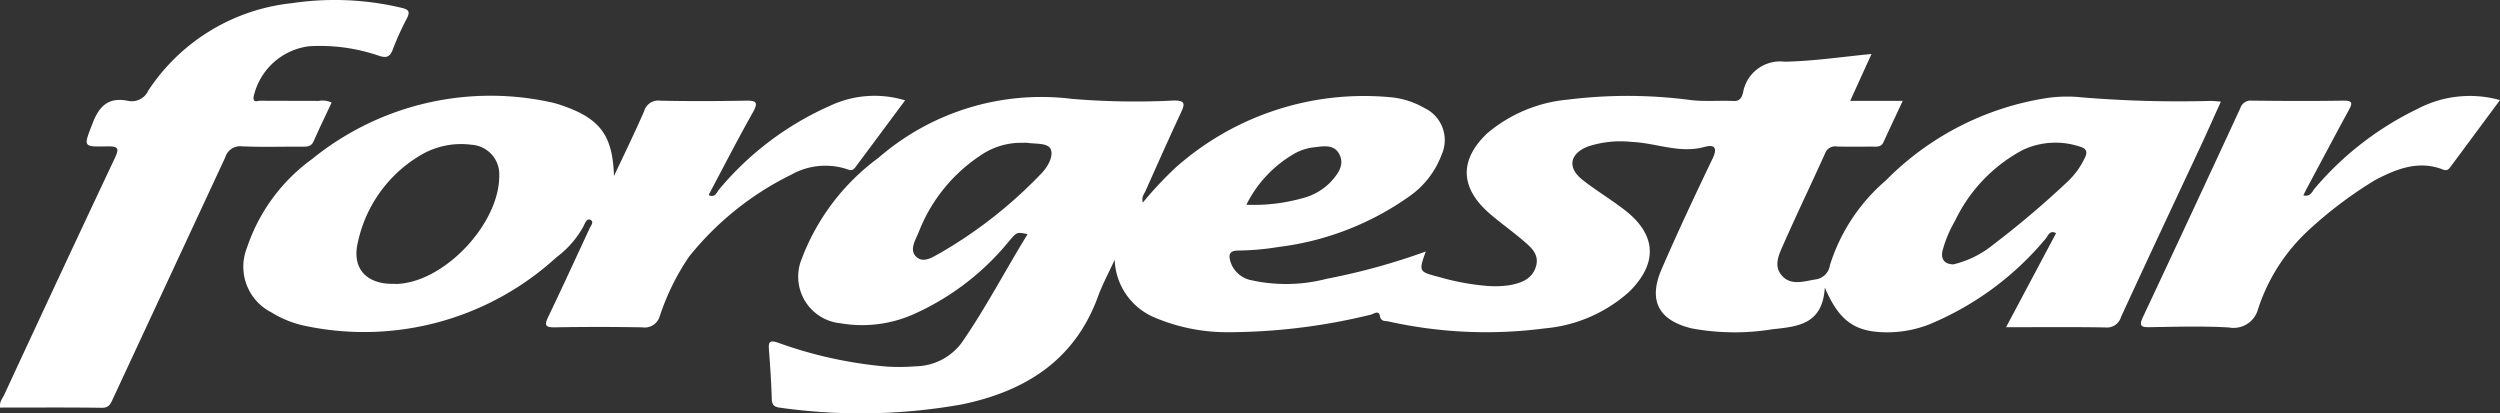
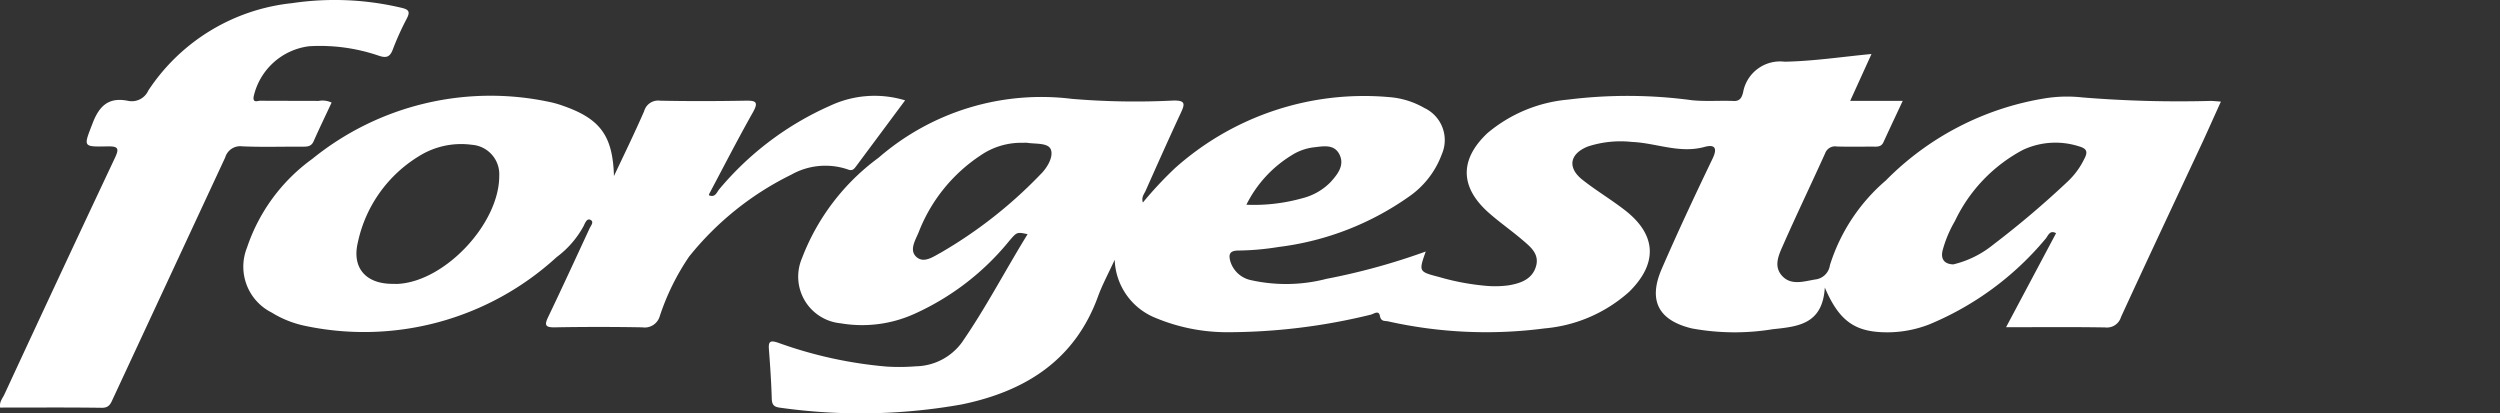
<svg xmlns="http://www.w3.org/2000/svg" viewBox="0 0 150 24.794" height="24.794" width="150">
  <rect x="0" y="0" width="150" height="24.794" fill="#333333" stroke="none" />
  <g transform="translate(-468.438 -458.076)" data-name="Group 434" id="Group_434">
    <path fill="#fff" transform="translate(-255.99 -17.981)" d="M857.682,482.154c-.269-.019-.443-.04-.617-.042a71.187,71.187,0,0,1-7.7-.21,8.36,8.36,0,0,0-2.207.05,17.283,17.283,0,0,0-9.582,4.935,11.036,11.036,0,0,0-3.353,5.08,1,1,0,0,1-.884.859c-.693.114-1.466.385-2.01-.245-.508-.589-.152-1.28.107-1.869.808-1.83,1.676-3.633,2.5-5.457a.635.635,0,0,1,.708-.407c.712.019,1.424.006,2.137.006.252,0,.514.04.652-.261.367-.8.741-1.592,1.159-2.485h-3.152l1.278-2.811c-1.781.169-3.495.432-5.214.462a2.254,2.254,0,0,0-2.491,1.844c-.062.243-.156.529-.551.513-.835-.034-1.678.038-2.507-.044a28.873,28.873,0,0,0-7.446-.039,8.692,8.692,0,0,0-4.842,2.018c-1.672,1.582-1.643,3.236.077,4.764.645.573,1.359,1.067,2.015,1.627.478.408,1.038.836.835,1.573-.219.795-.923,1.04-1.642,1.161a6.015,6.015,0,0,1-1.289.037,14.653,14.653,0,0,1-2.914-.543c-1.2-.31-1.2-.321-.777-1.522a39.207,39.207,0,0,1-5.953,1.639,9.654,9.654,0,0,1-4.527.08,1.64,1.64,0,0,1-1.241-1.12c-.107-.382-.087-.655.477-.658a15.964,15.964,0,0,0,2.425-.215,17.184,17.184,0,0,0,7.8-3.011,5.313,5.313,0,0,0,1.981-2.545,2.128,2.128,0,0,0-1.042-2.781,4.99,4.99,0,0,0-2.168-.658,17.022,17.022,0,0,0-12.788,4.259A22.751,22.751,0,0,0,793,488.21c-.1-.333.076-.505.162-.7.7-1.572,1.4-3.146,2.128-4.707.247-.528.244-.722-.445-.714a45.521,45.521,0,0,1-6.1-.1,14.908,14.908,0,0,0-11.6,3.529,13.388,13.388,0,0,0-4.6,6.037,2.811,2.811,0,0,0,2.323,3.9,7.626,7.626,0,0,0,4.462-.583A15.571,15.571,0,0,0,785,490.49c.445-.514.441-.517,1.084-.383-1.341,2.172-2.507,4.426-3.952,6.51a3.5,3.5,0,0,1-2.75,1.418,12.3,12.3,0,0,1-1.753.017,25.535,25.535,0,0,1-6.523-1.435c-.466-.155-.58-.073-.543.4.076.987.142,1.975.171,2.964.012.4.163.5.536.543a34.573,34.573,0,0,0,10.854-.2c3.8-.781,6.787-2.635,8.186-6.482.254-.7.615-1.36,1-2.2a3.9,3.9,0,0,0,2.455,3.49,11.126,11.126,0,0,0,4.3.858,36.172,36.172,0,0,0,8.6-1.051c.185-.041.488-.295.555.066s.289.292.491.333a26.924,26.924,0,0,0,9.391.423,8.727,8.727,0,0,0,5.08-2.2c1.731-1.712,1.639-3.424-.269-4.9-.822-.637-1.723-1.173-2.538-1.817-.922-.728-.769-1.567.334-2a6.3,6.3,0,0,1,2.631-.271c1.454.06,2.859.711,4.358.3.6-.166.8.048.485.7-1.052,2.191-2.086,4.391-3.053,6.621-.823,1.9-.192,3.088,1.814,3.569a14.156,14.156,0,0,0,4.849.047c1.517-.161,2.99-.292,3.124-2.5.889,2.08,1.871,2.713,3.875,2.685a6.938,6.938,0,0,0,2.378-.469,18.082,18.082,0,0,0,6.986-5.135c.159-.176.246-.557.636-.342l-3,5.641c2.081,0,4.012-.02,5.942.013a.882.882,0,0,0,.955-.626c1.628-3.543,3.292-7.07,4.942-10.6C856.979,483.716,857.315,482.96,857.682,482.154Zm-55.749,3.215a3.193,3.193,0,0,1,1.275-.467c.575-.06,1.246-.227,1.576.4.348.664-.1,1.214-.528,1.688a3.588,3.588,0,0,1-1.7.964,10.728,10.728,0,0,1-3.345.387A7.256,7.256,0,0,1,801.933,485.369Zm-15.087,1.163a27.2,27.2,0,0,1-5.965,4.682c-.453.241-1.018.664-1.468.26s-.061-1.008.132-1.475a9.741,9.741,0,0,1,3.706-4.611,4.3,4.3,0,0,1,2.582-.762,1.115,1.115,0,0,1,.23,0c.513.081,1.287-.017,1.427.433S787.241,486.152,786.846,486.532Zm62.653-.969a4.635,4.635,0,0,1-1.018,1.393,55.7,55.7,0,0,1-4.473,3.791,6.01,6.01,0,0,1-2.386,1.174c-.545-.021-.766-.326-.634-.853a7.221,7.221,0,0,1,.735-1.747,9.379,9.379,0,0,1,4.084-4.272,4.615,4.615,0,0,1,3.341-.217C849.563,484.951,849.742,485.1,849.5,485.563Z" data-name="Path 3235" id="Path_3235" />
    <path fill="#fff" transform="translate(-81.102 -31.853)" d="M600.408,500.095c.267.107.369-.015.495-.185.966-1.3,1.934-2.6,2.944-3.96a6.287,6.287,0,0,0-4.5.323,18.314,18.314,0,0,0-6.636,4.992c-.162.181-.25.547-.636.378a.291.291,0,0,1,.015-.076c.868-1.632,1.711-3.278,2.619-4.888.367-.65.175-.72-.454-.709-1.7.03-3.409.035-5.112,0a.869.869,0,0,0-.954.63c-.573,1.311-1.2,2.6-1.812,3.891-.071-2.389-.794-3.428-3.054-4.213a5.9,5.9,0,0,0-.8-.229,16.982,16.982,0,0,0-14.251,3.417,10.782,10.782,0,0,0-3.909,5.313,3.074,3.074,0,0,0,1.474,3.9,6.206,6.206,0,0,0,2.04.808,17.094,17.094,0,0,0,15.061-4.131,5.724,5.724,0,0,0,1.626-1.878c.091-.2.2-.454.394-.362.25.115.035.35-.044.519-.82,1.769-1.634,3.542-2.477,5.3-.229.479-.212.645.388.635q2.632-.048,5.264,0a.936.936,0,0,0,1.028-.644,14.285,14.285,0,0,1,1.768-3.6,18.028,18.028,0,0,1,6.136-4.919A4.166,4.166,0,0,1,600.408,500.095Zm-26.937,6.865c-.127.009-.254,0-.381,0-1.606,0-2.45-.963-2.076-2.5a8,8,0,0,1,3.635-5.143,4.774,4.774,0,0,1,3.21-.7,1.771,1.771,0,0,1,1.635,1.868C579.5,503.316,576.294,506.764,573.471,506.959Z" data-name="Path 3236" id="Path_3236" />
    <path fill="#fff" transform="translate(0 0)" d="M486.561,466.875c.286,0,.544.015.692-.318.346-.781.719-1.551,1.081-2.326a1.271,1.271,0,0,0-.777-.1c-1.17-.009-2.34,0-3.51-.011-.148,0-.448.156-.391-.246a3.905,3.905,0,0,1,3.326-3.023,10.884,10.884,0,0,1,4.2.573c.418.137.643.083.811-.344a16.681,16.681,0,0,1,.84-1.867c.256-.473.1-.578-.356-.681a17.367,17.367,0,0,0-6.513-.267,11.788,11.788,0,0,0-8.627,5.242,1.085,1.085,0,0,1-1.226.617c-1.139-.227-1.709.286-2.112,1.335-.549,1.429-.622,1.432.888,1.4.662-.014.71.134.442.7q-3.336,7.077-6.625,14.177c-.111.239-.319.458-.257.794,2.038,0,4.071-.016,6.1.013.451.006.536-.262.675-.561q3.365-7.231,6.73-14.463a.935.935,0,0,1,1.016-.663C484.169,466.91,485.366,466.87,486.561,466.875Z" data-name="Path 3237" id="Path_3237" />
-     <path fill="#fff" transform="translate(-712.89 -31.897)" d="M1326.375,496.509a18.735,18.735,0,0,0-6.161,4.768c-.164.185-.251.531-.687.416.085-.168.156-.316.234-.461.824-1.541,1.643-3.085,2.477-4.621.209-.386.32-.61-.311-.6-1.831.032-3.663.021-5.495,0a.648.648,0,0,0-.684.45q-2.9,6.274-5.842,12.532c-.264.561-.089.618.424.61,1.577-.023,3.158-.074,4.73.017a1.517,1.517,0,0,0,1.749-1.093,11.086,11.086,0,0,1,2.975-4.687,24.777,24.777,0,0,1,4.06-3.068c1.281-.669,2.6-1.2,4.071-.624.226.089.329-.009.439-.159l2.973-4.011A6.733,6.733,0,0,0,1326.375,496.509Z" data-name="Path 3238" id="Path_3238" />
  </g>
</svg>